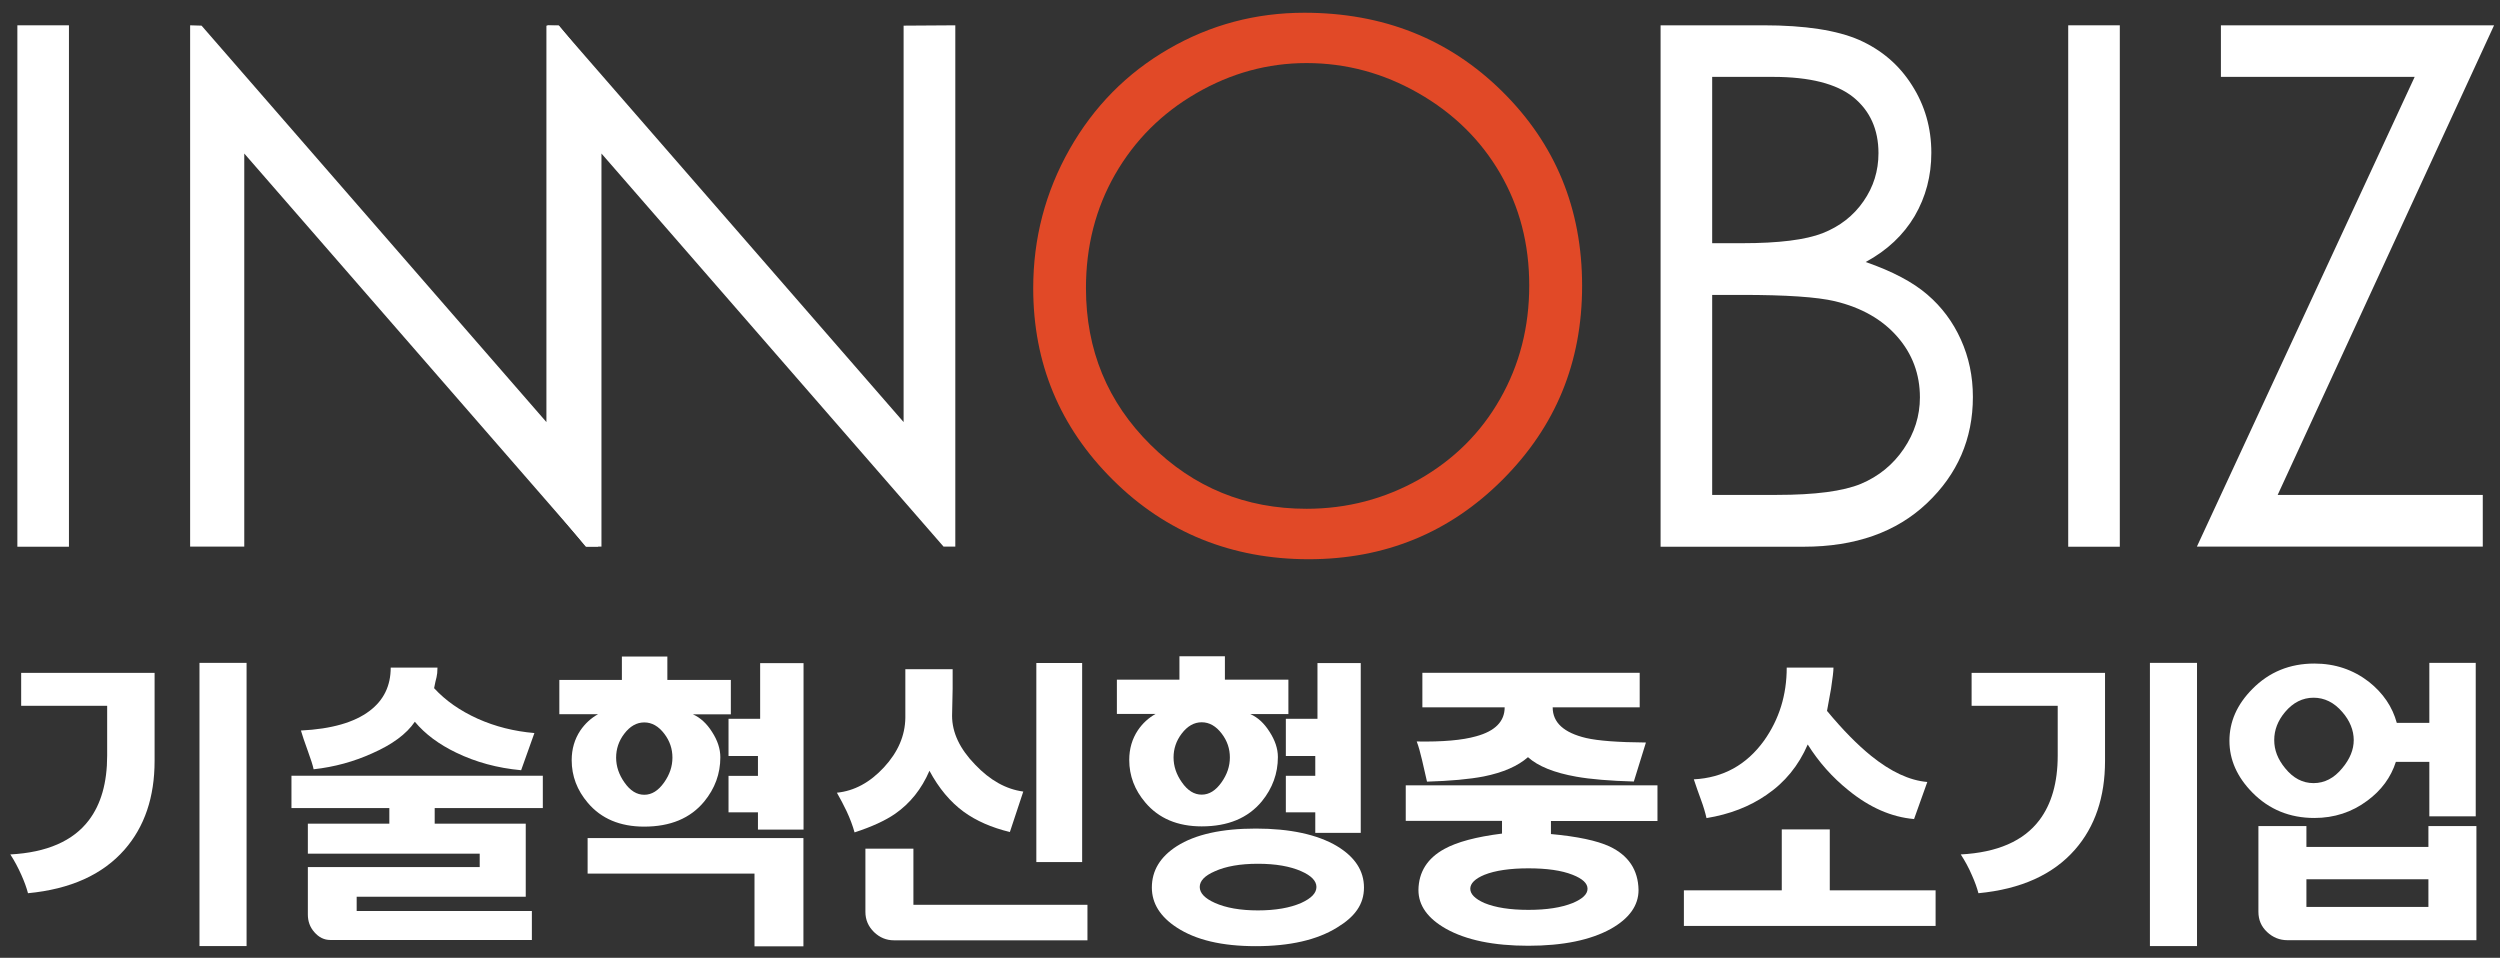
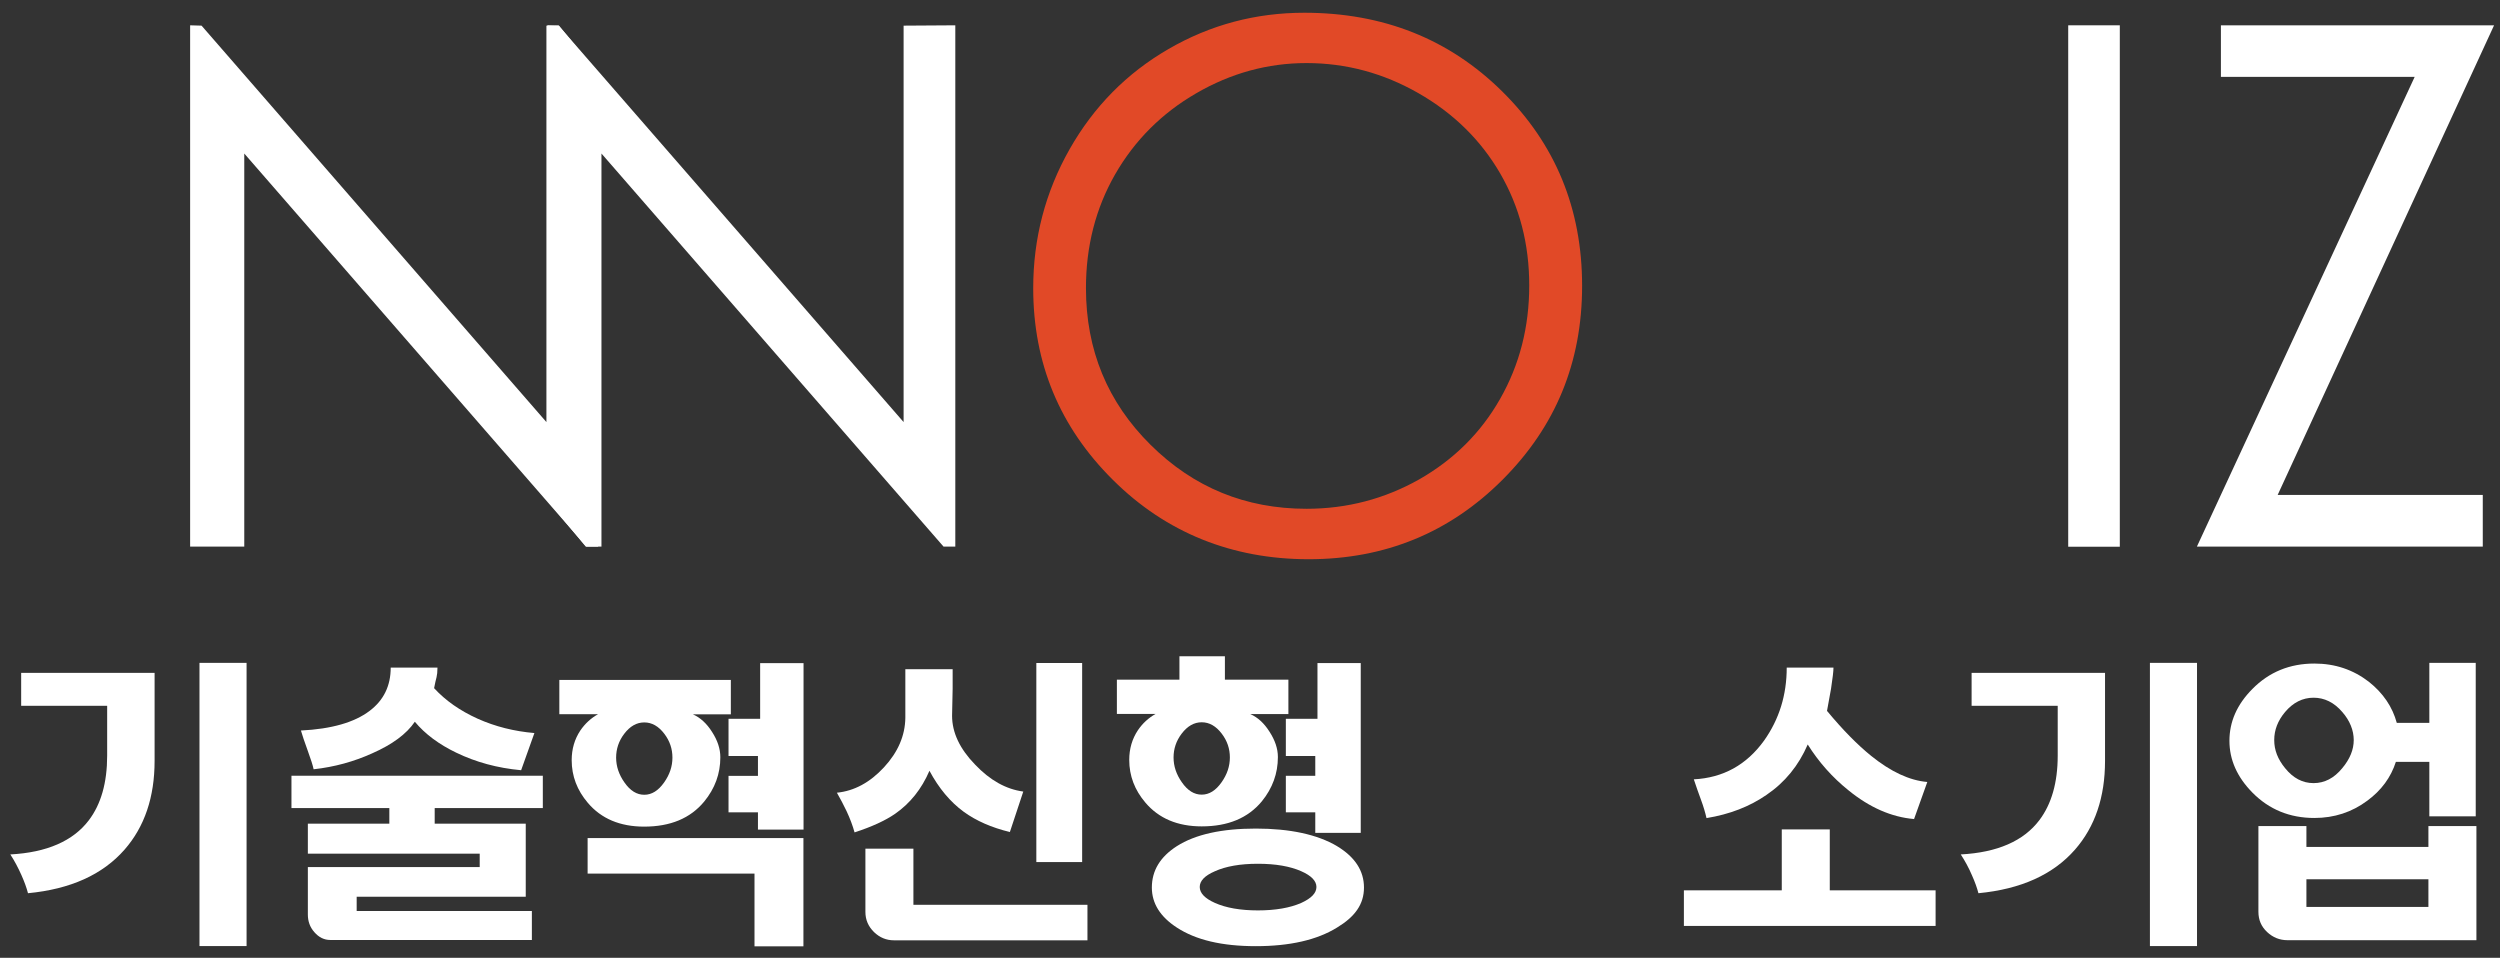
<svg xmlns="http://www.w3.org/2000/svg" width="154" height="59" viewBox="0 0 154 59" fill="none">
  <rect x="0" y="0" width="154" height="59" fill="#333333" stroke="none" />
  <g clip-path="url(#clip0_1204_6641)">
-     <path d="M4.247 1.559H1.07V33.678H4.247V1.559Z" fill="white" />
    <path d="M80.481 3.885C78.099 3.885 75.831 4.503 73.698 5.74C71.558 6.977 69.895 8.648 68.693 10.738C67.492 12.835 66.895 15.167 66.895 17.748C66.895 21.558 68.224 24.779 70.876 27.402C73.528 30.033 76.734 31.341 80.481 31.341C82.983 31.341 85.294 30.73 87.426 29.528C89.552 28.312 91.216 26.67 92.41 24.566C93.604 22.468 94.201 20.151 94.201 17.584C94.201 15.018 93.604 12.743 92.41 10.681C91.216 8.627 89.538 6.977 87.377 5.74C85.215 4.503 82.912 3.885 80.481 3.885ZM80.338 0.785C85.201 0.785 89.268 2.399 92.545 5.641C95.822 8.883 97.458 12.871 97.458 17.606C97.458 22.34 95.822 26.279 92.559 29.549C89.289 32.82 85.308 34.448 80.609 34.448C75.909 34.448 71.829 32.82 68.558 29.564C65.281 26.315 63.646 22.376 63.646 17.755C63.646 14.684 64.392 11.833 65.885 9.195C67.378 6.565 69.411 4.503 71.985 3.017C74.558 1.525 77.353 0.785 80.346 0.785L80.338 0.785Z" fill="#E14927" />
-     <path d="M105.47 18.159V30.486H109.458C111.811 30.486 113.539 30.259 114.634 29.804C115.729 29.342 116.61 28.624 117.271 27.65C117.932 26.676 118.267 25.616 118.267 24.479C118.267 23.057 117.804 21.799 116.873 20.739C115.942 19.673 114.662 18.948 113.041 18.557C111.939 18.294 110.02 18.166 107.297 18.166H105.47V18.159ZM105.47 4.736V14.981H107.325C109.572 14.981 111.221 14.775 112.281 14.362C113.333 13.943 114.172 13.296 114.79 12.4C115.409 11.512 115.714 10.523 115.714 9.436C115.714 7.978 115.195 6.827 114.165 5.988C113.127 5.156 111.477 4.736 109.216 4.736H105.477H105.47ZM102.292 1.559H108.641C111.193 1.559 113.155 1.864 114.527 2.461C115.899 3.073 116.98 3.99 117.776 5.248C118.572 6.492 118.97 7.879 118.97 9.414C118.97 10.836 118.629 12.13 117.947 13.303C117.257 14.469 116.255 15.422 114.925 16.14C116.567 16.709 117.833 17.377 118.722 18.145C119.61 18.905 120.3 19.829 120.79 20.917C121.281 22.005 121.53 23.178 121.53 24.451C121.53 27.031 120.584 29.214 118.7 30.998C116.816 32.783 114.285 33.678 111.115 33.678H102.292V1.559Z" fill="white" />
    <path d="M130.58 1.559H127.402V33.678H130.58V1.559Z" fill="white" />
    <path d="M136.808 4.736V1.559H153.635L140.305 30.486H152.939V33.671H135.329L148.744 4.736H136.808Z" fill="white" />
    <path d="M55.662 1.58V26L34.412 1.58L33.716 1.559L33.836 30.963L36.083 33.671H37.05V9.457L58.122 33.671H58.847V1.559L55.662 1.58Z" fill="white" />
    <path d="M34.427 1.573L33.659 1.58V26L12.416 1.58L11.712 1.559V33.671H15.047V9.457L36.119 33.671H36.844L36.787 4.459L34.427 1.573Z" fill="white" />
    <path d="M15.189 58.278H12.288V40.832H15.189V58.278ZM9.523 46.875C9.523 49.107 8.904 50.927 7.674 52.335C6.323 53.878 4.34 54.773 1.724 55.022C1.638 54.688 1.503 54.318 1.326 53.92C1.119 53.451 0.892 53.025 0.636 52.633C2.883 52.513 4.503 51.809 5.477 50.522C6.224 49.534 6.601 48.212 6.601 46.548V43.477H1.304V41.45H9.523V46.868V46.875Z" fill="white" />
    <path d="M32.095 47.445C30.63 47.31 29.308 46.947 28.106 46.365C27.04 45.853 26.187 45.22 25.554 44.459C25.042 45.213 24.168 45.86 22.924 46.407C21.808 46.912 20.606 47.246 19.319 47.388C19.27 47.147 19.149 46.77 18.957 46.244C18.751 45.682 18.616 45.27 18.537 45C20.421 44.907 21.829 44.502 22.767 43.791C23.635 43.137 24.068 42.248 24.068 41.125H26.948C26.948 41.381 26.926 41.573 26.891 41.715C26.855 41.857 26.798 42.078 26.741 42.391C27.438 43.151 28.341 43.784 29.429 44.274C30.509 44.758 31.675 45.049 32.919 45.156L32.102 47.445H32.095ZM33.431 49.777H26.777V50.737H32.386V55.237H21.971V56.118H32.763V57.903H20.35C19.966 57.903 19.639 57.739 19.362 57.419C19.092 57.114 18.964 56.751 18.964 56.339V53.41H29.55V52.585H18.964V50.737H23.983V49.777H17.954V47.786H33.438V49.777H33.431Z" fill="white" />
-     <path d="M49.491 51.105H46.69V50.039H44.877V47.792H46.69V46.57H44.877V44.28H46.825V40.847H49.498V51.105H49.491ZM40.925 45.205C40.569 44.735 40.157 44.501 39.688 44.501C39.218 44.501 38.806 44.735 38.45 45.205C38.116 45.645 37.953 46.136 37.953 46.669C37.953 47.202 38.123 47.714 38.465 48.198C38.82 48.709 39.225 48.958 39.688 48.958C40.15 48.958 40.555 48.702 40.91 48.198C41.252 47.714 41.422 47.209 41.422 46.669C41.422 46.129 41.259 45.645 40.925 45.205ZM49.491 58.293H46.477V53.814H36.197V51.624H49.491V58.286V58.293ZM45.027 44.003H42.681C43.136 44.202 43.534 44.565 43.861 45.084C44.202 45.61 44.373 46.129 44.373 46.648C44.373 47.664 44.038 48.574 43.377 49.378C42.524 50.409 41.294 50.92 39.68 50.92C38.195 50.92 37.036 50.43 36.211 49.456C35.55 48.681 35.216 47.807 35.216 46.826C35.216 46.143 35.394 45.532 35.749 44.998C36.041 44.572 36.403 44.238 36.837 43.996H34.455V41.885H38.308V40.441H41.109V41.885H45.02V43.996L45.027 44.003Z" fill="white" />
+     <path d="M49.491 51.105H46.69V50.039H44.877V47.792H46.69V46.57H44.877V44.28H46.825V40.847H49.498V51.105H49.491ZM40.925 45.205C40.569 44.735 40.157 44.501 39.688 44.501C39.218 44.501 38.806 44.735 38.45 45.205C38.116 45.645 37.953 46.136 37.953 46.669C37.953 47.202 38.123 47.714 38.465 48.198C38.82 48.709 39.225 48.958 39.688 48.958C40.15 48.958 40.555 48.702 40.91 48.198C41.252 47.714 41.422 47.209 41.422 46.669C41.422 46.129 41.259 45.645 40.925 45.205ZM49.491 58.293H46.477V53.814H36.197V51.624H49.491V58.286V58.293ZM45.027 44.003H42.681C43.136 44.202 43.534 44.565 43.861 45.084C44.202 45.61 44.373 46.129 44.373 46.648C44.373 47.664 44.038 48.574 43.377 49.378C42.524 50.409 41.294 50.92 39.68 50.92C38.195 50.92 37.036 50.43 36.211 49.456C35.55 48.681 35.216 47.807 35.216 46.826C35.216 46.143 35.394 45.532 35.749 44.998C36.041 44.572 36.403 44.238 36.837 43.996H34.455V41.885H38.308V40.441V41.885H45.02V43.996L45.027 44.003Z" fill="white" />
    <path d="M66.66 53.103H63.838V40.84H66.66V53.103ZM66.987 57.923H55.065C54.596 57.923 54.19 57.753 53.842 57.419C53.486 57.07 53.309 56.658 53.309 56.175V52.279H56.266V55.734H66.987V57.923ZM62.217 51.255C61.072 50.978 60.127 50.558 59.373 50.011C58.534 49.399 57.83 48.553 57.254 47.48C56.771 48.603 56.067 49.485 55.136 50.132C54.539 50.544 53.707 50.928 52.641 51.276C52.527 50.864 52.363 50.423 52.143 49.954C51.965 49.577 51.766 49.208 51.553 48.831C52.619 48.724 53.586 48.205 54.453 47.267C55.321 46.328 55.754 45.312 55.769 44.217V41.224H58.683V42.425C58.669 43.278 58.655 43.84 58.648 44.089C58.648 45.12 59.117 46.122 60.063 47.096C60.98 48.063 61.968 48.617 63.034 48.76L62.21 51.248L62.217 51.255Z" fill="white" />
    <path d="M83.822 51.303H81.021V50.038H79.208V47.791H81.021V46.568H79.208V44.279H81.156V40.845H83.822V51.303ZM80.161 53.67C79.478 53.365 78.582 53.208 77.488 53.208C76.393 53.208 75.511 53.365 74.836 53.67C74.21 53.941 73.904 54.261 73.904 54.637C73.904 55.014 74.217 55.341 74.836 55.618C75.518 55.924 76.407 56.081 77.488 56.081C78.568 56.081 79.471 55.924 80.161 55.618C80.786 55.334 81.092 55.007 81.092 54.637C81.092 54.268 80.779 53.941 80.161 53.67ZM75.262 45.196C74.907 44.727 74.495 44.492 74.025 44.492C73.556 44.492 73.144 44.727 72.788 45.196C72.454 45.637 72.291 46.127 72.291 46.661C72.291 47.194 72.461 47.706 72.803 48.189C73.158 48.701 73.563 48.95 74.025 48.95C74.487 48.95 74.893 48.694 75.248 48.189C75.589 47.706 75.76 47.201 75.76 46.661C75.76 46.12 75.597 45.637 75.262 45.196ZM82.358 57.14C81.128 57.9 79.457 58.284 77.36 58.284C75.262 58.284 73.663 57.9 72.497 57.14C71.466 56.471 70.954 55.647 70.954 54.673C70.954 53.628 71.466 52.782 72.497 52.121C73.641 51.395 75.262 51.04 77.36 51.04C79.457 51.04 81.149 51.403 82.358 52.121C83.466 52.789 84.021 53.642 84.021 54.673C84.021 55.704 83.466 56.471 82.358 57.14ZM79.365 43.987H77.018C77.473 44.187 77.871 44.549 78.198 45.068C78.54 45.594 78.718 46.113 78.718 46.632C78.718 47.649 78.383 48.559 77.729 49.362C76.876 50.393 75.646 50.905 74.025 50.905C72.54 50.905 71.381 50.414 70.556 49.44C69.895 48.666 69.561 47.791 69.561 46.81C69.561 46.127 69.739 45.516 70.094 44.983C70.385 44.556 70.748 44.222 71.182 43.98H68.8V41.869H72.653V40.426H75.454V41.869H79.365V43.98V43.987Z" fill="white" />
-     <path d="M96.874 53.887C96.192 53.616 95.282 53.489 94.152 53.489C93.021 53.489 92.104 53.623 91.443 53.887C90.86 54.128 90.569 54.42 90.569 54.747C90.569 55.074 90.86 55.372 91.443 55.628C92.118 55.906 93.021 56.048 94.152 56.048C95.282 56.048 96.178 55.906 96.874 55.628C97.486 55.372 97.792 55.081 97.792 54.747C97.792 54.413 97.486 54.128 96.874 53.887ZM100.65 48.142C99.164 48.1 97.977 48 97.102 47.844C95.737 47.602 94.749 47.204 94.123 46.642C93.498 47.19 92.595 47.588 91.393 47.83C90.505 48 89.339 48.107 87.903 48.149C87.803 47.709 87.696 47.261 87.597 46.813C87.49 46.365 87.391 45.988 87.27 45.675C88.862 45.704 90.078 45.597 90.931 45.355C92.104 45.035 92.687 44.438 92.687 43.571H87.618V41.445H101.005V43.571H95.645C95.645 44.509 96.327 45.135 97.706 45.462C98.446 45.633 99.668 45.725 101.389 45.739L100.642 48.149L100.65 48.142ZM102.1 50.574H95.538V51.377C97.166 51.526 98.368 51.782 99.142 52.138C100.308 52.685 100.913 53.581 100.934 54.825C100.934 55.778 100.365 56.574 99.235 57.214C97.977 57.91 96.277 58.259 94.145 58.259C92.012 58.259 90.32 57.91 89.076 57.214C87.945 56.574 87.376 55.778 87.376 54.825C87.391 53.716 87.924 52.87 88.976 52.294C89.751 51.867 90.931 51.548 92.524 51.349V50.566H86.594V48.377H102.1V50.566V50.574Z" fill="white" />
    <path d="M117.897 50.452C116.511 50.331 115.167 49.742 113.873 48.689C112.871 47.886 112.032 46.94 111.356 45.86C110.795 47.161 109.949 48.199 108.804 48.974C107.773 49.685 106.55 50.161 105.121 50.395C105.043 50.047 104.93 49.67 104.78 49.265C104.631 48.86 104.482 48.441 104.339 48.007C106.145 47.914 107.588 47.118 108.669 45.618C109.6 44.303 110.062 42.81 110.062 41.125H112.942C112.942 41.338 112.892 41.772 112.792 42.426C112.714 42.838 112.636 43.293 112.544 43.791C113.51 44.957 114.42 45.881 115.266 46.564C116.475 47.538 117.627 48.078 118.722 48.17L117.904 50.459L117.897 50.452ZM119.233 57.036H103.728V54.846H109.757V51.092H112.714V54.846H119.233V57.036Z" fill="white" />
    <path d="M135.336 58.278H132.435V40.832H135.336V58.278ZM129.67 46.875C129.67 49.107 129.051 50.927 127.821 52.335C126.471 53.878 124.487 54.773 121.871 55.022C121.786 54.688 121.651 54.318 121.473 53.92C121.274 53.451 121.039 53.025 120.783 52.633C123.037 52.513 124.651 51.809 125.625 50.522C126.371 49.534 126.755 48.212 126.755 46.548V43.477H121.451V41.45H129.67V46.868V46.875Z" fill="white" />
    <path d="M149.59 55.868V54.162H142.075V55.868H149.59ZM144.286 43.861C143.782 43.27 143.184 42.979 142.516 42.979C141.848 42.979 141.258 43.27 140.76 43.861C140.312 44.394 140.092 44.97 140.092 45.588C140.092 46.207 140.312 46.768 140.76 47.316C141.258 47.934 141.841 48.24 142.516 48.24C143.192 48.24 143.782 47.934 144.286 47.316C144.756 46.754 144.99 46.178 144.99 45.588C144.99 44.998 144.756 44.394 144.286 43.861ZM152.547 57.916H140.909C140.426 57.916 140.007 57.745 139.651 57.411C139.296 57.077 139.118 56.664 139.118 56.167V50.885H142.075V52.171H149.59V50.885H152.547V57.909V57.916ZM149.647 44.529V40.832H152.505V50.287H149.647V46.932H147.585C147.279 47.885 146.696 48.681 145.829 49.321C144.876 50.032 143.789 50.387 142.566 50.387C141.052 50.387 139.779 49.868 138.748 48.823C137.81 47.87 137.333 46.811 137.333 45.631C137.333 44.451 137.803 43.391 138.748 42.439C139.779 41.394 141.052 40.875 142.566 40.875C143.839 40.875 144.955 41.252 145.922 41.998C146.803 42.695 147.372 43.541 147.642 44.529H149.647Z" fill="white" />
  </g>
  <defs>
    <clipPath id="clip0_1204_6641">
      <rect width="152.999" height="57.5" fill="white" transform="translate(0.636 0.785)" />
    </clipPath>
  </defs>
</svg>